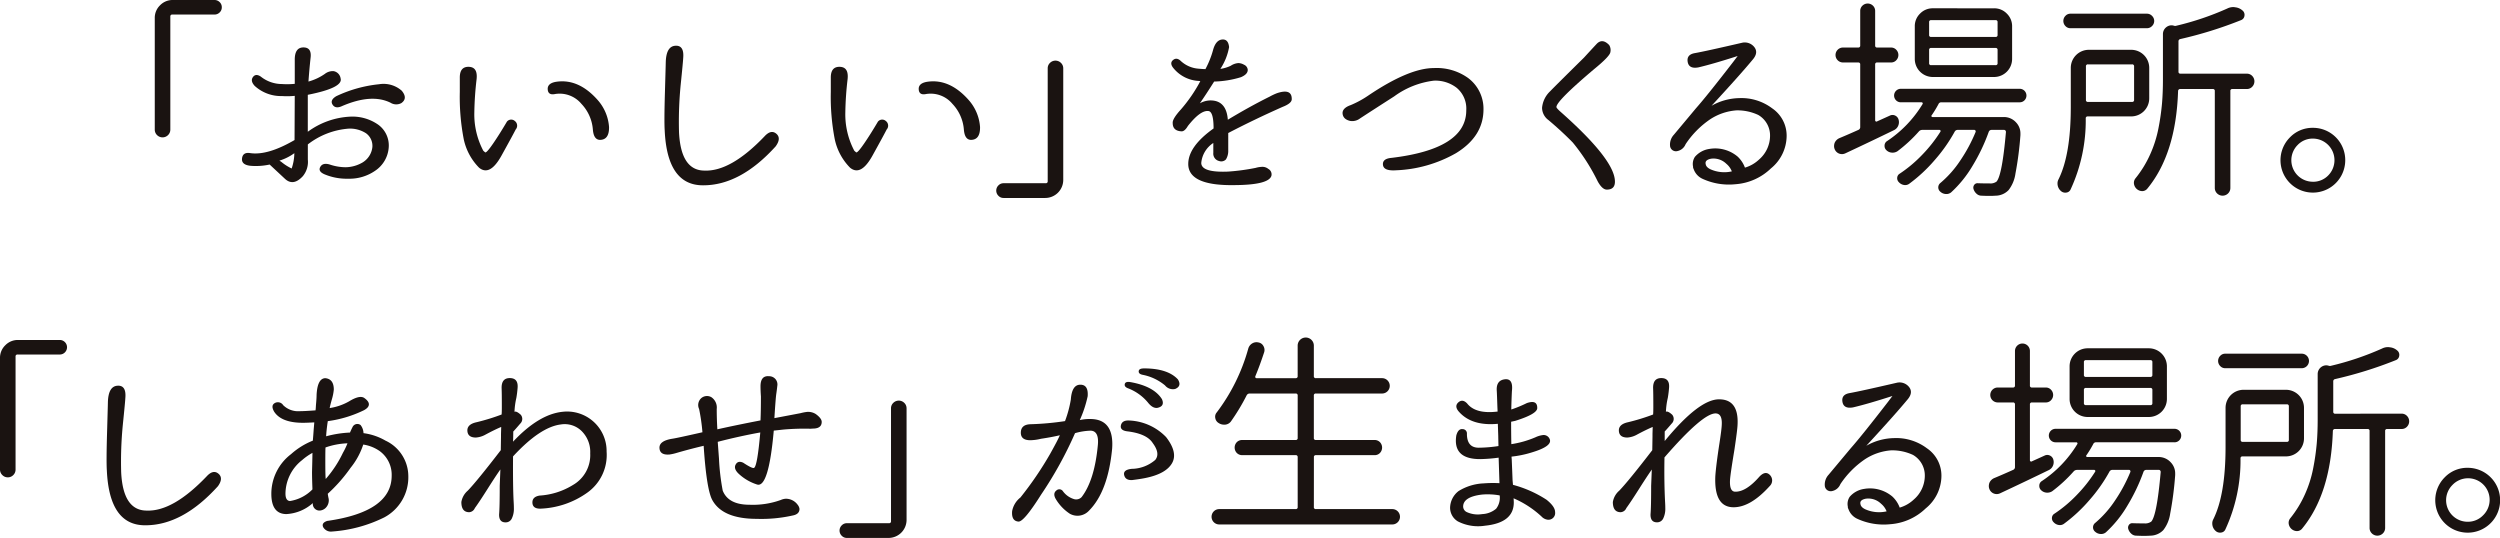
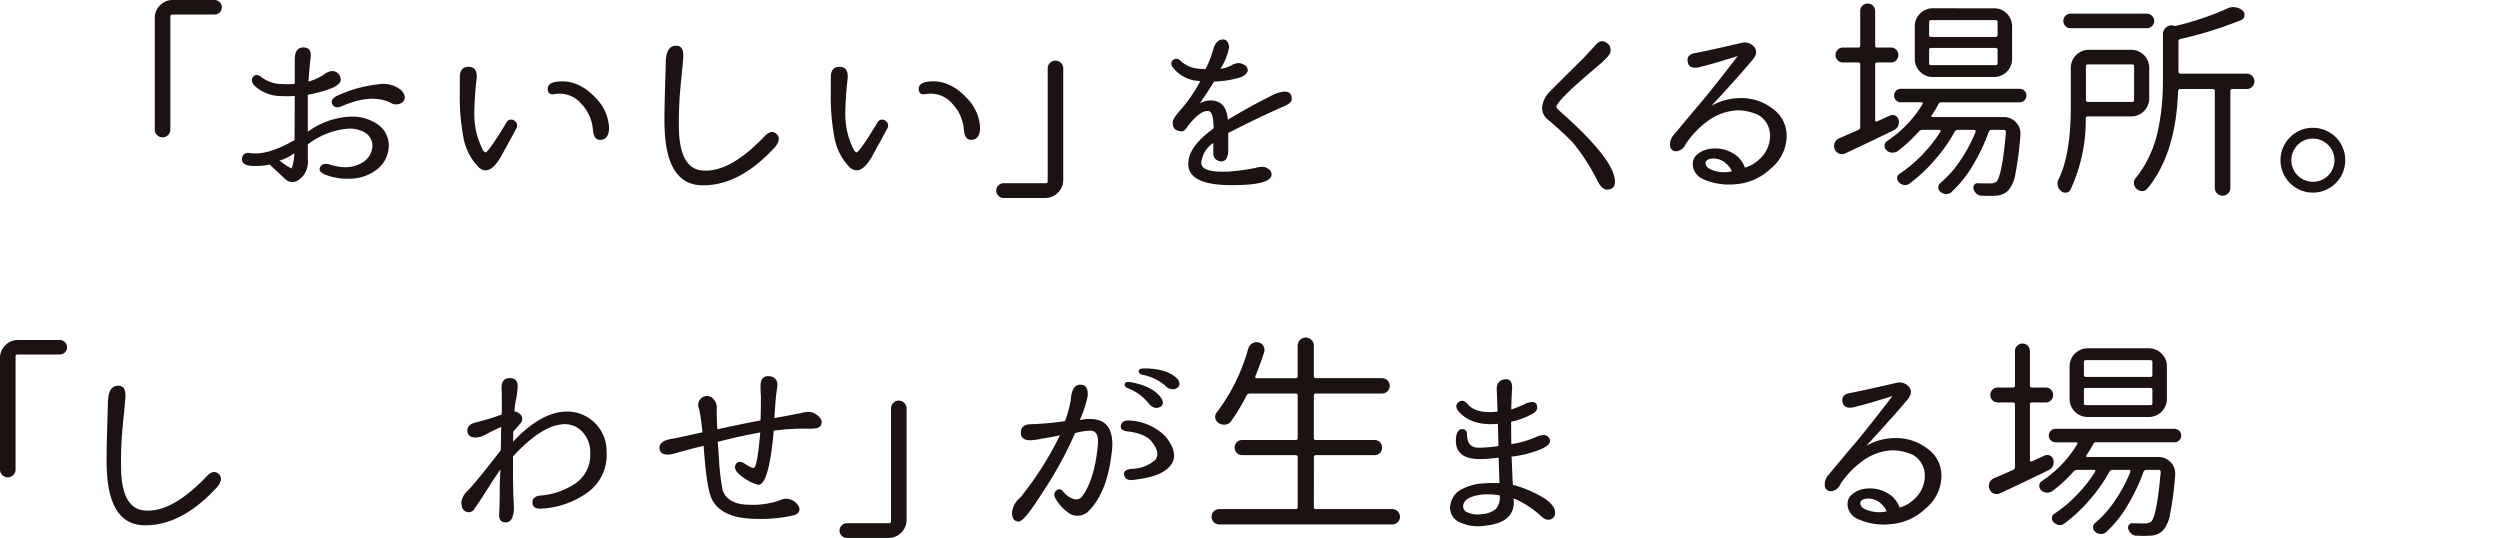
<svg xmlns="http://www.w3.org/2000/svg" width="320" height="68.857" viewBox="0 0 320 68.857">
  <defs>
    <clipPath id="a">
      <rect width="320" height="68.857" fill="none" />
    </clipPath>
  </defs>
  <g transform="translate(0 0)">
    <g transform="translate(0 0)" clip-path="url(#a)">
      <path d="M14.567,16.574V2.311A2.225,2.225,0,0,1,15.244.678,2.226,2.226,0,0,1,16.878,0h5.339a.919.919,0,0,1,.651.267.882.882,0,0,1,.279.664.882.882,0,0,1-.279.664.913.913,0,0,1-.651.267H16.824a.234.234,0,0,0-.265.265V16.574a.976.976,0,0,1-.292.717.993.993,0,0,1-1.408,0,.97.97,0,0,1-.292-.717" transform="translate(5.243 0)" fill="#1a1311" />
      <path d="M29.532,9.124V6.1q-.027-1.62,1.089-1.635t.93,1.368q-.159,1.489-.267,3a6.794,6.794,0,0,0,2.1-.982A1.645,1.645,0,0,1,34.5,7.5a1.1,1.1,0,0,1,.9.929q.345,1.2-4.2,2.1V15.26a9.975,9.975,0,0,1,5.5-1.939,5.749,5.749,0,0,1,3.479,1.009,3.28,3.28,0,0,1,1.382,2.9,3.919,3.919,0,0,1-1.753,3.029,5.773,5.773,0,0,1-3.453,1.009A7.293,7.293,0,0,1,33.33,20.7q-.851-.371-.53-.944t1.221-.3a6.451,6.451,0,0,0,2.045.345,4.428,4.428,0,0,0,2.1-.585,2.624,2.624,0,0,0,1.3-1.992,1.989,1.989,0,0,0-.823-1.779,3.786,3.786,0,0,0-2.232-.585,9.717,9.717,0,0,0-5.206,2.018v1.939a2.881,2.881,0,0,1-.638,2.126q-1.222,1.326-2.285.344l-1.965-1.832a8.277,8.277,0,0,1-2.47.159q-1.171-.133-1.063-.956c.071-.548.426-.771,1.063-.664q2.23.318,5.657-1.674l.026-5.657a9.807,9.807,0,0,1-1.647.026,4.991,4.991,0,0,1-3.479-1.3q-.585-.636-.226-1.129t1-.065a4.358,4.358,0,0,0,2.709.956,9.765,9.765,0,0,0,1.647-.027m-1.726,9.987a6.22,6.22,0,0,0,1.327.85A6.317,6.317,0,0,0,29.479,18a6.462,6.462,0,0,1-1.912.956Zm7.012-8.393a16.7,16.7,0,0,1,5.5-1.541,3.525,3.525,0,0,1,2.9.824q.822.983-.053,1.594a1.381,1.381,0,0,1-1.382-.054q-2.417-1.193-6.189.426-.851.4-1.221-.173t.451-1.076" transform="translate(8.198 1.606)" fill="#1a1311" />
      <path d="M50.447,14.284q-.347.692-1.833,3.374T45.746,19.2a7.357,7.357,0,0,1-1.966-3.665,28.554,28.554,0,0,1-.5-6.03V7.724q-.027-1.461,1.142-1.435t1.009,1.568a41.079,41.079,0,0,0-.292,4.276,9.971,9.971,0,0,0,1.142,4.888c.053.053.133.124.239.212s.438-.275,1-1.089,1.156-1.761,1.794-2.842a.7.7,0,0,1,1.009-.079.746.746,0,0,1,.133,1.062m5.019-6.056q2.974-.53,5.5,2.364a5.824,5.824,0,0,1,1.408,3.4q.027,1.622-1.142,1.647-.824,0-.929-1.327a5.377,5.377,0,0,0-1.462-3.28,3.631,3.631,0,0,0-3.373-1.262q-.877.186-.942-.571t.942-.97" transform="translate(15.575 2.264)" fill="#1a1311" />
      <path d="M76.784,17.176q-4.543,5.02-9.322,4.994-4.569,0-4.888-7.012-.08-1.142.026-4.821t.106-3.81q.026-2.126,1.209-2.219t1.023,1.607q-.027.53-.318,3.373a48.164,48.164,0,0,0-.214,6.109q.241,4.888,3.268,4.889,3.372.133,7.7-4.409c.548-.586,1.044-.687,1.488-.307s.415.917-.08,1.607" transform="translate(22.509 1.549)" fill="#1a1311" />
      <path d="M85.365,14.284q-.347.692-1.833,3.374T80.664,19.2A7.357,7.357,0,0,1,78.7,15.532a28.554,28.554,0,0,1-.5-6.03V7.724q-.027-1.461,1.142-1.435t1.009,1.568a41.079,41.079,0,0,0-.292,4.276,9.97,9.97,0,0,0,1.142,4.888c.053.053.133.124.239.212s.438-.275,1-1.089,1.156-1.761,1.794-2.842a.7.7,0,0,1,1.009-.079.746.746,0,0,1,.133,1.062m5.019-6.056q2.974-.53,5.5,2.364a5.824,5.824,0,0,1,1.408,3.4q.027,1.622-1.142,1.647-.824,0-.929-1.327a5.377,5.377,0,0,0-1.462-3.28,3.63,3.63,0,0,0-3.373-1.262q-.877.186-.942-.571t.942-.97" transform="translate(28.143 2.264)" fill="#1a1311" />
      <path d="M102.347,6.686v14.29a2.312,2.312,0,0,1-2.311,2.311H94.7a.891.891,0,0,1-.651-.279.931.931,0,0,1,0-1.329A.9.9,0,0,1,94.7,21.4h5.392a.234.234,0,0,0,.265-.265V6.686A.943.943,0,0,1,100.647,6a.993.993,0,0,1,1.408,0,.949.949,0,0,1,.292.691" transform="translate(33.749 2.053)" fill="#1a1311" />
      <path d="M114.619,7.508a11.785,11.785,0,0,0,.955-2.364q.343-1.328,1.156-1.421c.54-.063.845.261.918.97a7.455,7.455,0,0,1-1.116,2.788,4.641,4.641,0,0,0,1.327-.4,2,2,0,0,1,.982-.345,1.5,1.5,0,0,1,.718.212.768.768,0,0,1,.477.664c0,.373-.29.683-.874.93a12.526,12.526,0,0,1-3.427.558q-1.036,1.646-1.832,2.789a2.867,2.867,0,0,1,1.353-.373q2.044,0,2.23,2.471,2.872-1.728,5.339-2.948a7.785,7.785,0,0,1,.957-.451q1.911-.638,1.886.77c0,.355-.39.681-1.168.983q-3.645,1.62-6.961,3.347v2.23a2.076,2.076,0,0,1-.29,1.142.815.815,0,0,1-.878.212.964.964,0,0,1-.743-1.035V16.963a3.413,3.413,0,0,0-1.542,2.55q0,1.248,3.4,1.115a27.089,27.089,0,0,0,3.562-.477,3.321,3.321,0,0,1,.8-.133,1.192,1.192,0,0,1,.824.267.793.793,0,0,1,.4.85q-.3,1.193-4.7,1.221-5.952.106-5.951-2.709,0-2.232,3.241-4.542,0-2.205-.689-2.232-1.014-.1-2.6,1.913-.4.689-.8.689c-.763-.035-1.142-.389-1.142-1.062-.037-.354.31-.929,1.035-1.726a19.271,19.271,0,0,0,2.5-3.639l-.213-.027a4.459,4.459,0,0,1-3.32-1.753q-.4-.583.067-.942t1,.173a3.74,3.74,0,0,0,2.256.956c.39.035.68.053.879.053" transform="translate(39.676 1.338)" fill="#1a1311" />
-       <path d="M127.379,11.16a12.5,12.5,0,0,0,2.257-1.221q5.234-3.533,8.421-3.533a6.9,6.9,0,0,1,4.382,1.274,4.909,4.909,0,0,1,1.966,4.012q0,3.451-3.507,5.6a16.78,16.78,0,0,1-7.7,2.2q-1.567.106-1.659-.691t1.1-.9q9.563-1.142,9.562-6.083a3.459,3.459,0,0,0-1.248-2.9,4.457,4.457,0,0,0-2.894-.9,10.788,10.788,0,0,0-5.074,2.006q-3,1.926-4.383,2.829a1.623,1.623,0,0,1-1.274.318q-.877-.212-.956-.915t1.009-1.1" transform="translate(45.481 2.306)" fill="#1a1311" />
      <path d="M153.729,4.366a1.2,1.2,0,0,1,.158.9q-.053.532-2.1,2.2-4.806,4.063-4.807,4.835,0,.133.5.585,6.881,6.081,6.987,8.871.053,1.116-1.038,1.115-.583,0-1.168-1.062a25.374,25.374,0,0,0-3.188-4.966q-1.405-1.434-3.106-2.869a1.969,1.969,0,0,1-.825-1.567,3.315,3.315,0,0,1,1.01-2.1q.853-.877,4.356-4.33.875-.955,1.606-1.739t1.609.12" transform="translate(52.242 1.398)" fill="#1a1311" />
      <path d="M160.218,20.2a.529.529,0,0,1-.08-.32,1.644,1.644,0,0,1,.239-1.248,2.993,2.993,0,0,1,1.832-1.009,4.442,4.442,0,0,1,3.639.983,3.67,3.67,0,0,1,.93,1.408,4.465,4.465,0,0,0,1.806-1.036,4.036,4.036,0,0,0,1.408-3,3.03,3.03,0,0,0-1.514-2.709,6.29,6.29,0,0,0-2.789-.585,7.052,7.052,0,0,0-3.36,1.142,11.593,11.593,0,0,0-3.147,3.188,1.444,1.444,0,0,1-1.036.877.755.755,0,0,1-.956-.691,1.841,1.841,0,0,1,.479-1.382l2.841-3.4q1.41-1.593,4.756-5.922l.583-.771q-3.213,1.036-5.047,1.461-1.2.214-1.354-.717t.93-1.115q1.355-.239,6.056-1.329A1.554,1.554,0,0,1,168,4.613q.532.718-.265,1.62Q166.22,8.067,162.5,12.1a7.4,7.4,0,0,1,3.533-.983,6.534,6.534,0,0,1,4.223,1.3,4.224,4.224,0,0,1,1.86,3.533,5.408,5.408,0,0,1-2.019,4.17,7.271,7.271,0,0,1-4.542,2.019,8.082,8.082,0,0,1-4.2-.691,2.136,2.136,0,0,1-1.141-1.248m4.17-.691a2.342,2.342,0,0,0-1.939-.638c-.548.106-.779.337-.691.691.037.265.239.487.612.664a4.332,4.332,0,0,0,2.735.267,2.4,2.4,0,0,0-.717-.983" transform="translate(56.574 1.443)" fill="#1a1311" />
      <path d="M179.774,14.675a.76.76,0,0,1,.677,0,.8.8,0,0,1,.438.532,1.15,1.15,0,0,1-.053.77,1.079,1.079,0,0,1-.532.558q-2.948,1.434-6.242,2.976a1,1,0,0,1-1.355-.532,1,1,0,0,1-.079-.4,1.2,1.2,0,0,1,.079-.424,1.172,1.172,0,0,1,.585-.585q1.2-.5,2.444-1.062a.377.377,0,0,0,.239-.373V8.141a.236.236,0,0,0-.267-.265h-1.938a.956.956,0,1,1,0-1.912h1.938a.235.235,0,0,0,.267-.265V1.288a.922.922,0,0,1,.279-.677.962.962,0,0,1,1.354,0,.922.922,0,0,1,.279.677V5.7a.234.234,0,0,0,.265.265h1.78a.888.888,0,0,1,.65.279.962.962,0,0,1,0,1.354.888.888,0,0,1-.65.279h-1.78a.235.235,0,0,0-.265.265v7.145a.156.156,0,0,0,.079.133.135.135,0,0,0,.16,0Zm16.6-1.7H186.36a.376.376,0,0,0-.371.239,14.543,14.543,0,0,1-.877,1.435.1.1,0,0,0-.012.132.126.126,0,0,0,.12.08h9.11a2.08,2.08,0,0,1,1.594.691,2.026,2.026,0,0,1,.558,1.408v.212a43.114,43.114,0,0,1-.638,4.927,4.454,4.454,0,0,1-.877,2.112,2.34,2.34,0,0,1-1.673.717q-.318.027-.85.027c-.265,0-.585-.01-.956-.027a.912.912,0,0,1-.624-.252,1.308,1.308,0,0,1-.385-.6.589.589,0,0,1,.079-.518.5.5,0,0,1,.426-.226c.461.018.982.027,1.567.027a1.3,1.3,0,0,0,.877-.239q.716-.822,1.2-6.348a.287.287,0,0,0-.067-.186.213.213,0,0,0-.173-.079h-1.594a.378.378,0,0,0-.373.265,23.727,23.727,0,0,1-2.058,4.316,14.792,14.792,0,0,1-2.75,3.413.95.95,0,0,1-.69.212,1.107,1.107,0,0,1-.691-.292.716.716,0,0,1,0-1.115,13.446,13.446,0,0,0,2.536-2.856,20.183,20.183,0,0,0,1.979-3.679.22.22,0,0,0-.027-.186.178.178,0,0,0-.159-.079h-2.1a.429.429,0,0,0-.4.239,20.306,20.306,0,0,1-2.576,3.651,19.654,19.654,0,0,1-3.213,2.988.876.876,0,0,1-.7.173,1.109,1.109,0,0,1-.651-.358.7.7,0,0,1-.212-.571.646.646,0,0,1,.32-.518,16.859,16.859,0,0,0,2.841-2.377,18.059,18.059,0,0,0,2.365-2.988.15.15,0,0,0,.012-.16.147.147,0,0,0-.145-.079h-2.179a.581.581,0,0,0-.451.212,18.37,18.37,0,0,1-2.735,2.523,1.152,1.152,0,0,1-.744.173,1.1,1.1,0,0,1-.691-.332.72.72,0,0,1-.212-.53.692.692,0,0,1,.318-.612,14.986,14.986,0,0,0,4.542-4.727.15.15,0,0,0-.133-.239h-2.629a.845.845,0,0,1-.624-.252.865.865,0,0,1,0-1.223.85.85,0,0,1,.624-.252h15.193A.852.852,0,0,1,197,11.5a.868.868,0,0,1,0,1.223.847.847,0,0,1-.624.252M193.107.943a2.225,2.225,0,0,1,1.633.677,2.23,2.23,0,0,1,.677,1.635v4.17a2.312,2.312,0,0,1-2.31,2.311h-7.835a2.312,2.312,0,0,1-2.312-2.311V3.254a2.23,2.23,0,0,1,.677-1.635,2.228,2.228,0,0,1,1.635-.677Zm.186,3.666a.235.235,0,0,0,.265-.267V2.723a.234.234,0,0,0-.265-.265h-8.234a.234.234,0,0,0-.265.265v1.62a.235.235,0,0,0,.265.267Zm0,3.612a.234.234,0,0,0,.265-.265V6.282a.234.234,0,0,0-.265-.265h-8.234a.234.234,0,0,0-.265.265V7.956a.234.234,0,0,0,.265.265Z" transform="translate(62.133 0.12)" fill="#1a1311" />
      <path d="M205.4,12.351a2.312,2.312,0,0,1-2.311,2.311h-5.551a.235.235,0,0,0-.265.267,20.99,20.99,0,0,1-1.939,9.083.671.671,0,0,1-.558.4.822.822,0,0,1-.691-.212,1.251,1.251,0,0,1-.4-.691,1.349,1.349,0,0,1-.026-.265,1.079,1.079,0,0,1,.132-.532q1.569-3.16,1.568-9.242V8.447a2.312,2.312,0,0,1,2.31-2.311h5.418A2.312,2.312,0,0,1,205.4,8.447Zm-.292-10.837a.892.892,0,0,1,.651.28.9.9,0,0,1,0,1.3.9.9,0,0,1-.651.279h-9.8a.851.851,0,0,1-.636-.279.928.928,0,0,1,0-1.3.847.847,0,0,1,.636-.28Zm-1.646,6.747A.236.236,0,0,0,203.194,8h-5.63a.236.236,0,0,0-.267.265v4.277a.235.235,0,0,0,.267.265h5.63a.235.235,0,0,0,.267-.265Zm14.422.93a.935.935,0,0,1,.7.292.994.994,0,0,1,0,1.38.931.931,0,0,1-.7.292H216.05a.235.235,0,0,0-.265.267V23.8a.976.976,0,0,1-.292.718,1,1,0,0,1-1.408,0,.975.975,0,0,1-.292-.718V11.422a.235.235,0,0,0-.265-.267h-4.144a.264.264,0,0,0-.292.267q-.265,8.047-3.957,12.51a.848.848,0,0,1-.651.292,1.089,1.089,0,0,1-1.048-1.063.913.913,0,0,1,.212-.583,13.846,13.846,0,0,0,1.859-3.029,15.042,15.042,0,0,0,1.076-3.386,30.217,30.217,0,0,0,.451-3.147q.12-1.408.12-3.109V4.144a1.11,1.11,0,0,1,.426-.9A1.093,1.093,0,0,1,208.241,3a1.016,1.016,0,0,1,.32.053.473.473,0,0,0,.318,0,36.383,36.383,0,0,0,6.507-2.2,1.707,1.707,0,0,1,.77-.186,1.241,1.241,0,0,1,.239.027,1.635,1.635,0,0,1,.93.4.71.71,0,0,1,.265.677.674.674,0,0,1-.451.571,51.618,51.618,0,0,1-7.756,2.417.291.291,0,0,0-.239.32V8.926a.235.235,0,0,0,.267.265Z" transform="translate(69.702 0.239)" fill="#1a1311" />
      <path d="M218.791,12.031a4.128,4.128,0,0,1,4.144,4.144,4.144,4.144,0,1,1-7.065-2.935,4,4,0,0,1,2.921-1.209m0,6.906a2.684,2.684,0,0,0,1.953-.8,2.768,2.768,0,0,0-1.953-4.727,2.645,2.645,0,0,0-1.953.823,2.756,2.756,0,0,0,1.953,4.7" transform="translate(77.256 4.33)" fill="#1a1311" />
      <path d="M0,48.574V34.311a2.225,2.225,0,0,1,.677-1.633A2.226,2.226,0,0,1,2.311,32H7.65a.919.919,0,0,1,.651.267.929.929,0,0,1,0,1.327.913.913,0,0,1-.651.267H2.257a.234.234,0,0,0-.265.265V48.574a.976.976,0,0,1-.292.717.958.958,0,0,1-.7.292.953.953,0,0,1-.7-.292A.97.97,0,0,1,0,48.574" transform="translate(0 11.517)" fill="#1a1311" />
      <path d="M24.276,49.176q-4.543,5.02-9.322,4.994-4.569,0-4.888-7.012-.08-1.142.026-4.821t.106-3.812q.027-2.126,1.209-2.218t1.023,1.607q-.027.53-.318,3.373A48.165,48.165,0,0,0,11.9,47.4q.241,4.888,3.268,4.888,3.372.135,7.7-4.409.822-.877,1.488-.306t-.08,1.607" transform="translate(3.611 13.066)" fill="#1a1311" />
-       <path d="M35.607,42.553q.133-.318.32-.689a.68.68,0,0,1,1.035-.267,1.754,1.754,0,0,1,.373,1.036,7.594,7.594,0,0,1,2.815.956,5.04,5.04,0,0,1,2.922,4.542,5.818,5.818,0,0,1-3.082,5.286,17.817,17.817,0,0,1-6.666,1.806,1.141,1.141,0,0,1-1.142-.545q-.267-.545.5-.809,8.259-1.169,8.26-5.791a3.757,3.757,0,0,0-1.514-3.135,4.9,4.9,0,0,0-2.126-.85,9.337,9.337,0,0,1-1.62,2.976,19.913,19.913,0,0,1-2.921,3.32,6.565,6.565,0,0,0,.118.651,1.365,1.365,0,0,1-.411,1.182,1.206,1.206,0,0,1-.718.318.853.853,0,0,1-.9-.956,5.519,5.519,0,0,1-3.4,1.408q-1.911-.027-1.912-2.6a6.379,6.379,0,0,1,2.524-5.073,9.391,9.391,0,0,1,2.788-1.727q.053-.583.106-1.382l.08-.956c-.691.037-1.168.053-1.435.053q-2.762,0-3.692-1.408-.477-.8.067-1.115a.8.8,0,0,1,1.076.265,2.712,2.712,0,0,0,2.1.771q.638,0,2.045-.106l.027-.267.026-.424c.053-.567.08-.991.08-1.276q.106-2.124,1.115-2.151,1.089.106,1.089,1.461a6.446,6.446,0,0,1-.239,1.223c-.124.424-.222.806-.292,1.142a7.2,7.2,0,0,0,2.471-.85q1.379-.851,1.965-.439c.389.276.585.545.585.811s-.2.514-.612.744a15.148,15.148,0,0,1-4.647,1.408q-.161,1.036-.214,1.939a13.966,13.966,0,0,1,3.054-.479M30.8,49.831q-.053-1.487-.053-2.151c0-.124.01-.514.027-1.168.016-.709.026-1.16.026-1.356a7.49,7.49,0,0,0-1.327.93,5.506,5.506,0,0,0-2.126,4.277q0,.93.585.956A5.132,5.132,0,0,0,30.8,49.831m4.489-5.9a9.579,9.579,0,0,0-2.815.532q-.027.239-.027,1.885,0,1.728.053,2.151a14.494,14.494,0,0,0,2.2-3.347,9.137,9.137,0,0,0,.585-1.221" transform="translate(9.193 12.811)" fill="#1a1311" />
      <path d="M48.418,47.284q-.585.824-1.66,2.523t-1.606,2.418a.842.842,0,0,1-.718.53c-.673,0-1.009-.432-1.009-1.3a2.434,2.434,0,0,1,.824-1.461q1.2-1.248,4.223-5.179l.027-1.7v-.373l.026-.9q-.824.347-1.965.956a2.938,2.938,0,0,1-1.276.4q-1.036,0-1.088-.85t1.194-1.115a26.59,26.59,0,0,0,3.188-.983q.027-.292.027-.876v-.452q0-1.381-.027-2.045-.027-1.3,1.062-1.289t.983,1.262c-.035.443-.088.868-.159,1.276a9.573,9.573,0,0,0-.239,1.779c.159-.088.426.037.8.373a.831.831,0,0,1-.067,1.142q-.492.583-.889,1.009,0,.663-.027,1.3,3.294-3.507,6.322-3.825A5.058,5.058,0,0,1,62.017,45a5.912,5.912,0,0,1-2.5,5.272A11.012,11.012,0,0,1,53.57,52.3c-.673.019-1.023-.23-1.049-.743s.279-.824.915-.93A9.181,9.181,0,0,0,57.7,49.276a4.407,4.407,0,0,0,2.218-4.063,3.739,3.739,0,0,0-.9-2.63,3.085,3.085,0,0,0-2.842-1.062q-2.656.318-6.136,4.091-.027,3.931.08,5.842c.018.284.027.541.027.771a2.839,2.839,0,0,1-.267,1.341.854.854,0,0,1-.8.491q-.851,0-.823-1.035.08-.9.079-3.639l.08-2.018Z" transform="translate(15.629 12.807)" fill="#1a1311" />
      <path d="M69.532,43.813l.159,2.151a28.7,28.7,0,0,0,.479,4.091q.716,1.807,3.426,1.806a10.517,10.517,0,0,0,4.01-.611,1.847,1.847,0,0,1,.638-.159,1.867,1.867,0,0,1,1.515.77,1.083,1.083,0,0,1,.238.532q0,.689-.9.85a18.208,18.208,0,0,1-4.568.424q-4.357,0-5.684-2.391-.745-1.328-1.115-6.959-1.7.4-3.427.9a6.3,6.3,0,0,1-.929.212c-.834.072-1.266-.2-1.3-.823s.522-1.019,1.673-1.2q.559-.08,3.825-.823a23.855,23.855,0,0,0-.426-2.976,1.189,1.189,0,0,1,.267-1.382,1.126,1.126,0,0,1,1.3-.132,1.59,1.59,0,0,1,.689,1.514q0,1.222.08,2.6,2.364-.53,5.524-1.142.053-1.22.053-3.054-.053-.8-.053-1.3,0-1.408,1.1-1.3a1.051,1.051,0,0,1,1.048,1.248q-.053.506-.132,1.036t-.239,3.08q2.391-.451,3.347-.636a6.091,6.091,0,0,1,.823-.16,1.82,1.82,0,0,1,1.117.267q.769.557.77,1.009,0,.771-.929.85c-.072,0-.239.01-.506.027a30.755,30.755,0,0,0-3.465.106q-1.21.133-1.236.132-.663,7.437-2.164,6.893a6.2,6.2,0,0,1-2.3-1.342q-.716-.663-.412-1.208t.97-.226c.832.548,1.3.762,1.409.636q.4-.318.77-4.515-2.656.477-5.445,1.2" transform="translate(22.339 12.746)" fill="#1a1311" />
      <path d="M87.6,38.686v14.29a2.312,2.312,0,0,1-2.311,2.31H79.951a.891.891,0,0,1-.651-.279.931.931,0,0,1,0-1.329.9.9,0,0,1,.651-.279h5.392a.234.234,0,0,0,.265-.265V38.686A.943.943,0,0,1,85.9,38a.993.993,0,0,1,1.407,0,.949.949,0,0,1,.292.691" transform="translate(28.441 13.57)" fill="#1a1311" />
      <path d="M102.038,41.423a14.646,14.646,0,0,0,.744-2.762q.133-1.887,1.2-1.9t.956,1.474a14.924,14.924,0,0,1-1.009,3.054,5.8,5.8,0,0,1,1.541-.132q2.868.133,2.6,3.8-.532,5.5-2.976,7.941a2,2,0,0,1-2.43.386,5.773,5.773,0,0,1-1.845-1.953q-.347-.663.106-1.023a.551.551,0,0,1,.85.094,2.742,2.742,0,0,0,1.435,1.009.963.963,0,0,0,.956-.267q1.646-2.15,2.071-6.613.186-1.832-.9-1.886a7.807,7.807,0,0,0-2.018.32,49.5,49.5,0,0,1-4.357,7.889q-2.205,3.5-2.894,3.426-.9-.08-.8-1.327A2.886,2.886,0,0,1,96.328,51.2a43.741,43.741,0,0,0,3.8-5.577q.981-1.754,1.248-2.391-1.01.239-2.418.451a6.251,6.251,0,0,1-1.354.186q-1.248,0-1.221-1T97.6,41.821a35.812,35.812,0,0,0,4.436-.4m8.58,6.109a4.7,4.7,0,0,0,2.974-1.142q.663-.822-.318-2.151-.771-1.22-3.321-1.514-.9-.133-.756-.77c.1-.426.428-.628,1-.612a6.949,6.949,0,0,1,4.781,2.126q1.54,1.991.756,3.347T112.344,48.7q-.636.133-1.7.265-.875.053-1.035-.638t1.009-.8m-.214-11.1q3,.532,4.038,2.179.4.9-.558,1.115-.612.106-1.221-.664a6.175,6.175,0,0,0-2.55-1.833c-.337-.124-.479-.306-.426-.544s.292-.324.717-.253m1.727-1.753q3.054,0,4.356,1.408.53.851-.345,1.223a1.287,1.287,0,0,1-1.3-.451A6.365,6.365,0,0,0,112,35.5c-.371-.069-.548-.226-.53-.464s.239-.359.664-.359" transform="translate(34.284 12.481)" fill="#1a1311" />
      <path d="M127.131,53.473a.234.234,0,0,0,.265.265h9.775a.983.983,0,0,1,0,1.966H115.019a.983.983,0,0,1,0-1.966h9.774a.235.235,0,0,0,.267-.265V47.1a.236.236,0,0,0-.267-.267h-6.825a.955.955,0,0,1-.7-.279,1,1,0,0,1,0-1.382.961.961,0,0,1,.7-.279h6.825a.235.235,0,0,0,.267-.265V39.211a.236.236,0,0,0-.267-.267h-5.869a.43.43,0,0,0-.4.239,26.2,26.2,0,0,1-2.018,3.347,1.036,1.036,0,0,1-.744.4h-.133a1.22,1.22,0,0,1-.691-.212.9.9,0,0,1-.424-.624.839.839,0,0,1,.185-.73,24.183,24.183,0,0,0,4.038-8.181,1.132,1.132,0,0,1,.5-.65,1.061,1.061,0,0,1,.824-.12.882.882,0,0,1,.611.451.986.986,0,0,1,.106.77q-.557,1.7-1.142,3.107a.2.2,0,0,0,.014.159.147.147,0,0,0,.146.08h4.994a.235.235,0,0,0,.267-.265V32.782a1.036,1.036,0,0,1,2.071,0v3.932a.234.234,0,0,0,.265.265h8.5a.983.983,0,0,1,0,1.965h-8.5a.235.235,0,0,0-.265.267v5.418a.234.234,0,0,0,.265.265h7.518a.927.927,0,0,1,.677.279,1,1,0,0,1,0,1.382.922.922,0,0,1-.677.279H127.4a.235.235,0,0,0-.265.267Z" transform="translate(41.044 11.426)" fill="#1a1311" />
      <path d="M142.543,39.251q-.053-1.6-.079-2.045-.106-1.354,1.009-1.5t.929,1.5q-.053,1.063-.079,2.177v.186a15.636,15.636,0,0,0,1.992-.823q1.328-.453,1.327.611.055.771-2.842,1.673c-.265.053-.434.09-.5.106q0,1.489.027,2.869a12.652,12.652,0,0,0,3.08-.877,3.147,3.147,0,0,1,1.01-.292.831.831,0,0,1,.823.532q.373.9-2.311,1.7a13.367,13.367,0,0,1-2.577.532c0,.053.01.177.027.371q.053,1.248.106,2.656l.053.585a14.858,14.858,0,0,1,4.3,1.912q1.089.877,1.089,1.567a.858.858,0,0,1-.956.983,1.28,1.28,0,0,1-.771-.4,12.552,12.552,0,0,0-3.585-2.338c.016.214.026.39.026.532q0,2.6-3.692,2.976a5.66,5.66,0,0,1-3.479-.559,2.047,2.047,0,0,1-.983-1.726,2.767,2.767,0,0,1,1.089-2.151,6.617,6.617,0,0,1,3.214-.983A15.38,15.38,0,0,1,142.808,49l-.106-3.268a20.265,20.265,0,0,1-2.311.186q-3.586.027-3.107-3.029.239-.875.8-.809a.551.551,0,0,1,.558.6q0,1.781,1.514,1.78a17.914,17.914,0,0,0,2.524-.212q-.027-1.089-.027-1.276L142.6,41.4q-3.4.318-5.047-1.621-.53-.663,0-1.129c.355-.309.726-.261,1.117.147q1.089,1.381,3.9,1.035Zm.292,11.315a8.565,8.565,0,0,0-2.285-.106q-2.391.292-2.391,1.541a.8.8,0,0,0,.506.717,3.411,3.411,0,0,0,1.938.239,2.942,2.942,0,0,0,1.78-.691,2.294,2.294,0,0,0,.452-1.7" transform="translate(49.124 12.847)" fill="#1a1311" />
-       <path d="M156.8,47.284q-.583.824-1.66,2.523t-1.606,2.418a.842.842,0,0,1-.718.53c-.673,0-1.009-.432-1.009-1.3a2.435,2.435,0,0,1,.824-1.461q1.2-1.248,4.223-5.179l.027-1.7v-.373l.026-.9c-.548.231-1.2.549-1.965.956a2.938,2.938,0,0,1-1.276.4q-1.036,0-1.088-.85t1.194-1.115a26.51,26.51,0,0,0,3.188-.983q.027-.292.027-.876v-.452q0-1.381-.027-2.045-.027-1.3,1.062-1.289T159,36.845c-.035.443-.088.868-.159,1.276A9.573,9.573,0,0,0,158.6,39.9c.159-.088.426.037.8.373a.831.831,0,0,1-.067,1.142q-.492.583-.889,1.009v1.221q4.382-5.338,6.959-5.339,2.55,0,2.364,3.294-.024.638-.4,3.162-.5,3.027-.558,3.8c-.069,1.046.151,1.568.665,1.568q1.379.027,3.08-1.912.771-.824,1.355-.226a.991.991,0,0,1-.026,1.42q-2.444,2.711-4.622,2.71-2.523,0-2.336-4.012.1-1.405.53-4.2.265-1.7.292-2.338.08-1.461-.8-1.461-1.648,0-6.534,5.63v.106q-.053,2.976.08,5.6.027.426.027.771a2.839,2.839,0,0,1-.267,1.341.854.854,0,0,1-.8.491q-.851,0-.823-1.035.08-.9.079-3.639l.08-2.018Z" transform="translate(54.638 12.807)" fill="#1a1311" />
      <path d="M174.785,52.2a.529.529,0,0,1-.08-.32,1.643,1.643,0,0,1,.239-1.248,2.993,2.993,0,0,1,1.832-1.009,4.442,4.442,0,0,1,3.639.983,3.67,3.67,0,0,1,.93,1.408,4.465,4.465,0,0,0,1.806-1.036,4.036,4.036,0,0,0,1.408-3,3.03,3.03,0,0,0-1.514-2.709,6.29,6.29,0,0,0-2.789-.585,7.051,7.051,0,0,0-3.36,1.142,11.592,11.592,0,0,0-3.147,3.188,1.444,1.444,0,0,1-1.036.877.755.755,0,0,1-.956-.691,1.842,1.842,0,0,1,.479-1.382l2.841-3.4q1.41-1.593,4.756-5.922l.583-.771q-3.213,1.036-5.047,1.461-1.2.214-1.354-.717t.93-1.115q1.355-.239,6.056-1.329a1.554,1.554,0,0,1,1.567.585q.532.718-.265,1.62-1.514,1.834-5.233,5.871a7.4,7.4,0,0,1,3.533-.983,6.534,6.534,0,0,1,4.223,1.3,4.224,4.224,0,0,1,1.86,3.533,5.408,5.408,0,0,1-2.02,4.17,7.271,7.271,0,0,1-4.542,2.019,8.082,8.082,0,0,1-4.2-.691,2.136,2.136,0,0,1-1.141-1.248m4.169-.691a2.342,2.342,0,0,0-1.939-.638q-.822.159-.691.691c.037.265.239.487.612.664a4.332,4.332,0,0,0,2.735.267,2.4,2.4,0,0,0-.717-.983" transform="translate(61.817 12.96)" fill="#1a1311" />
      <path d="M194.34,46.675a.76.76,0,0,1,.677,0,.8.8,0,0,1,.438.532,1.15,1.15,0,0,1-.053.77,1.079,1.079,0,0,1-.532.558q-2.948,1.434-6.242,2.975a1,1,0,0,1-1.354-.532,1,1,0,0,1-.079-.4,1.2,1.2,0,0,1,.079-.424,1.172,1.172,0,0,1,.585-.585q1.2-.5,2.444-1.062a.377.377,0,0,0,.239-.373V40.141a.236.236,0,0,0-.267-.265h-1.938a.956.956,0,1,1,0-1.912h1.938a.235.235,0,0,0,.267-.265v-4.41a.956.956,0,1,1,1.912,0V37.7a.234.234,0,0,0,.265.265h1.78a.888.888,0,0,1,.65.279.962.962,0,0,1,0,1.354.888.888,0,0,1-.65.279h-1.78a.235.235,0,0,0-.265.265v7.145a.156.156,0,0,0,.079.133.135.135,0,0,0,.161,0Zm16.6-1.7H200.926a.376.376,0,0,0-.371.239,14.541,14.541,0,0,1-.877,1.435.1.1,0,0,0-.012.132.127.127,0,0,0,.12.08h9.11a2.08,2.08,0,0,1,1.594.691,2.026,2.026,0,0,1,.558,1.408v.212a43.119,43.119,0,0,1-.638,4.927,4.454,4.454,0,0,1-.877,2.112,2.34,2.34,0,0,1-1.673.717q-.318.027-.85.027c-.265,0-.585-.01-.956-.027a.912.912,0,0,1-.624-.252,1.307,1.307,0,0,1-.385-.6.589.589,0,0,1,.079-.518.5.5,0,0,1,.426-.226c.461.018.982.027,1.567.027a1.3,1.3,0,0,0,.877-.239q.716-.822,1.2-6.348a.287.287,0,0,0-.067-.186.213.213,0,0,0-.173-.079h-1.594a.378.378,0,0,0-.373.265,23.728,23.728,0,0,1-2.058,4.316,14.791,14.791,0,0,1-2.75,3.413.949.949,0,0,1-.689.212,1.107,1.107,0,0,1-.691-.292.716.716,0,0,1,0-1.115,13.445,13.445,0,0,0,2.536-2.856,20.181,20.181,0,0,0,1.979-3.679.22.22,0,0,0-.027-.186.178.178,0,0,0-.159-.079h-2.1a.429.429,0,0,0-.4.239A20.311,20.311,0,0,1,200.05,52.4a19.656,19.656,0,0,1-3.213,2.988.876.876,0,0,1-.7.173,1.109,1.109,0,0,1-.651-.358.7.7,0,0,1-.212-.571.646.646,0,0,1,.32-.518,16.861,16.861,0,0,0,2.841-2.377,18.058,18.058,0,0,0,2.365-2.988.15.15,0,0,0,.012-.16.146.146,0,0,0-.145-.079h-2.179a.581.581,0,0,0-.451.212,18.37,18.37,0,0,1-2.735,2.523,1.152,1.152,0,0,1-.744.173,1.1,1.1,0,0,1-.691-.332.72.72,0,0,1-.212-.53.692.692,0,0,1,.318-.612,14.986,14.986,0,0,0,4.542-4.727.15.15,0,0,0-.133-.239h-2.629a.845.845,0,0,1-.624-.252.865.865,0,0,1,0-1.223.85.85,0,0,1,.624-.252h15.193a.852.852,0,0,1,.624.252.868.868,0,0,1,0,1.223.847.847,0,0,1-.624.252m-3.268-12.033a2.312,2.312,0,0,1,2.311,2.312v4.17a2.312,2.312,0,0,1-2.311,2.311h-7.834a2.312,2.312,0,0,1-2.312-2.311v-4.17a2.312,2.312,0,0,1,2.312-2.312Zm.186,3.666a.235.235,0,0,0,.265-.267v-1.62a.234.234,0,0,0-.265-.265h-8.234a.234.234,0,0,0-.265.265v1.62a.235.235,0,0,0,.265.267Zm0,3.612a.234.234,0,0,0,.265-.265V38.282a.234.234,0,0,0-.265-.265h-8.234a.234.234,0,0,0-.265.265v1.674a.234.234,0,0,0,.265.265Z" transform="translate(67.375 11.637)" fill="#1a1311" />
-       <path d="M219.967,44.351a2.312,2.312,0,0,1-2.311,2.311h-5.551a.235.235,0,0,0-.265.267,20.99,20.99,0,0,1-1.939,9.083.671.671,0,0,1-.558.4.822.822,0,0,1-.691-.212,1.252,1.252,0,0,1-.4-.691,1.348,1.348,0,0,1-.026-.265,1.078,1.078,0,0,1,.132-.532q1.569-3.16,1.568-9.242V40.447a2.312,2.312,0,0,1,2.311-2.311h5.418a2.312,2.312,0,0,1,2.311,2.311Zm-.292-10.837a.93.93,0,0,1,0,1.86h-9.8a.851.851,0,0,1-.636-.279.928.928,0,0,1,0-1.3.847.847,0,0,1,.636-.28Zm-1.646,6.747a.236.236,0,0,0-.267-.265h-5.63a.236.236,0,0,0-.267.265v4.277a.235.235,0,0,0,.267.265h5.63a.235.235,0,0,0,.267-.265Zm14.422.93a.936.936,0,0,1,.7.292.994.994,0,0,1,0,1.38.931.931,0,0,1-.7.292h-1.833a.235.235,0,0,0-.265.267V55.8a.975.975,0,0,1-.292.718,1,1,0,0,1-1.408,0,.976.976,0,0,1-.292-.718V43.422a.235.235,0,0,0-.265-.267h-4.144a.264.264,0,0,0-.292.267q-.265,8.047-3.957,12.51a.848.848,0,0,1-.651.292A1.089,1.089,0,0,1,218,55.161a.913.913,0,0,1,.212-.583,13.847,13.847,0,0,0,1.859-3.029,15.04,15.04,0,0,0,1.076-3.386,30.218,30.218,0,0,0,.451-3.147q.12-1.408.12-3.109V36.144a1.11,1.11,0,0,1,.426-.9,1.093,1.093,0,0,1,.664-.239,1.016,1.016,0,0,1,.32.053.473.473,0,0,0,.318,0,36.383,36.383,0,0,0,6.507-2.2,1.707,1.707,0,0,1,.77-.186,1.242,1.242,0,0,1,.239.027,1.634,1.634,0,0,1,.93.4.709.709,0,0,1,.265.677.674.674,0,0,1-.451.571,51.616,51.616,0,0,1-7.756,2.417.291.291,0,0,0-.239.32v3.851a.235.235,0,0,0,.267.265Z" transform="translate(74.945 11.757)" fill="#1a1311" />
-       <path d="M233.358,44.031a4.151,4.151,0,1,1-2.921,1.209,3.993,3.993,0,0,1,2.921-1.209m0,6.906a2.684,2.684,0,0,0,1.953-.8,2.761,2.761,0,1,0-3.906-3.9,2.756,2.756,0,0,0,1.953,4.7" transform="translate(82.499 15.848)" fill="#1a1311" />
    </g>
  </g>
</svg>